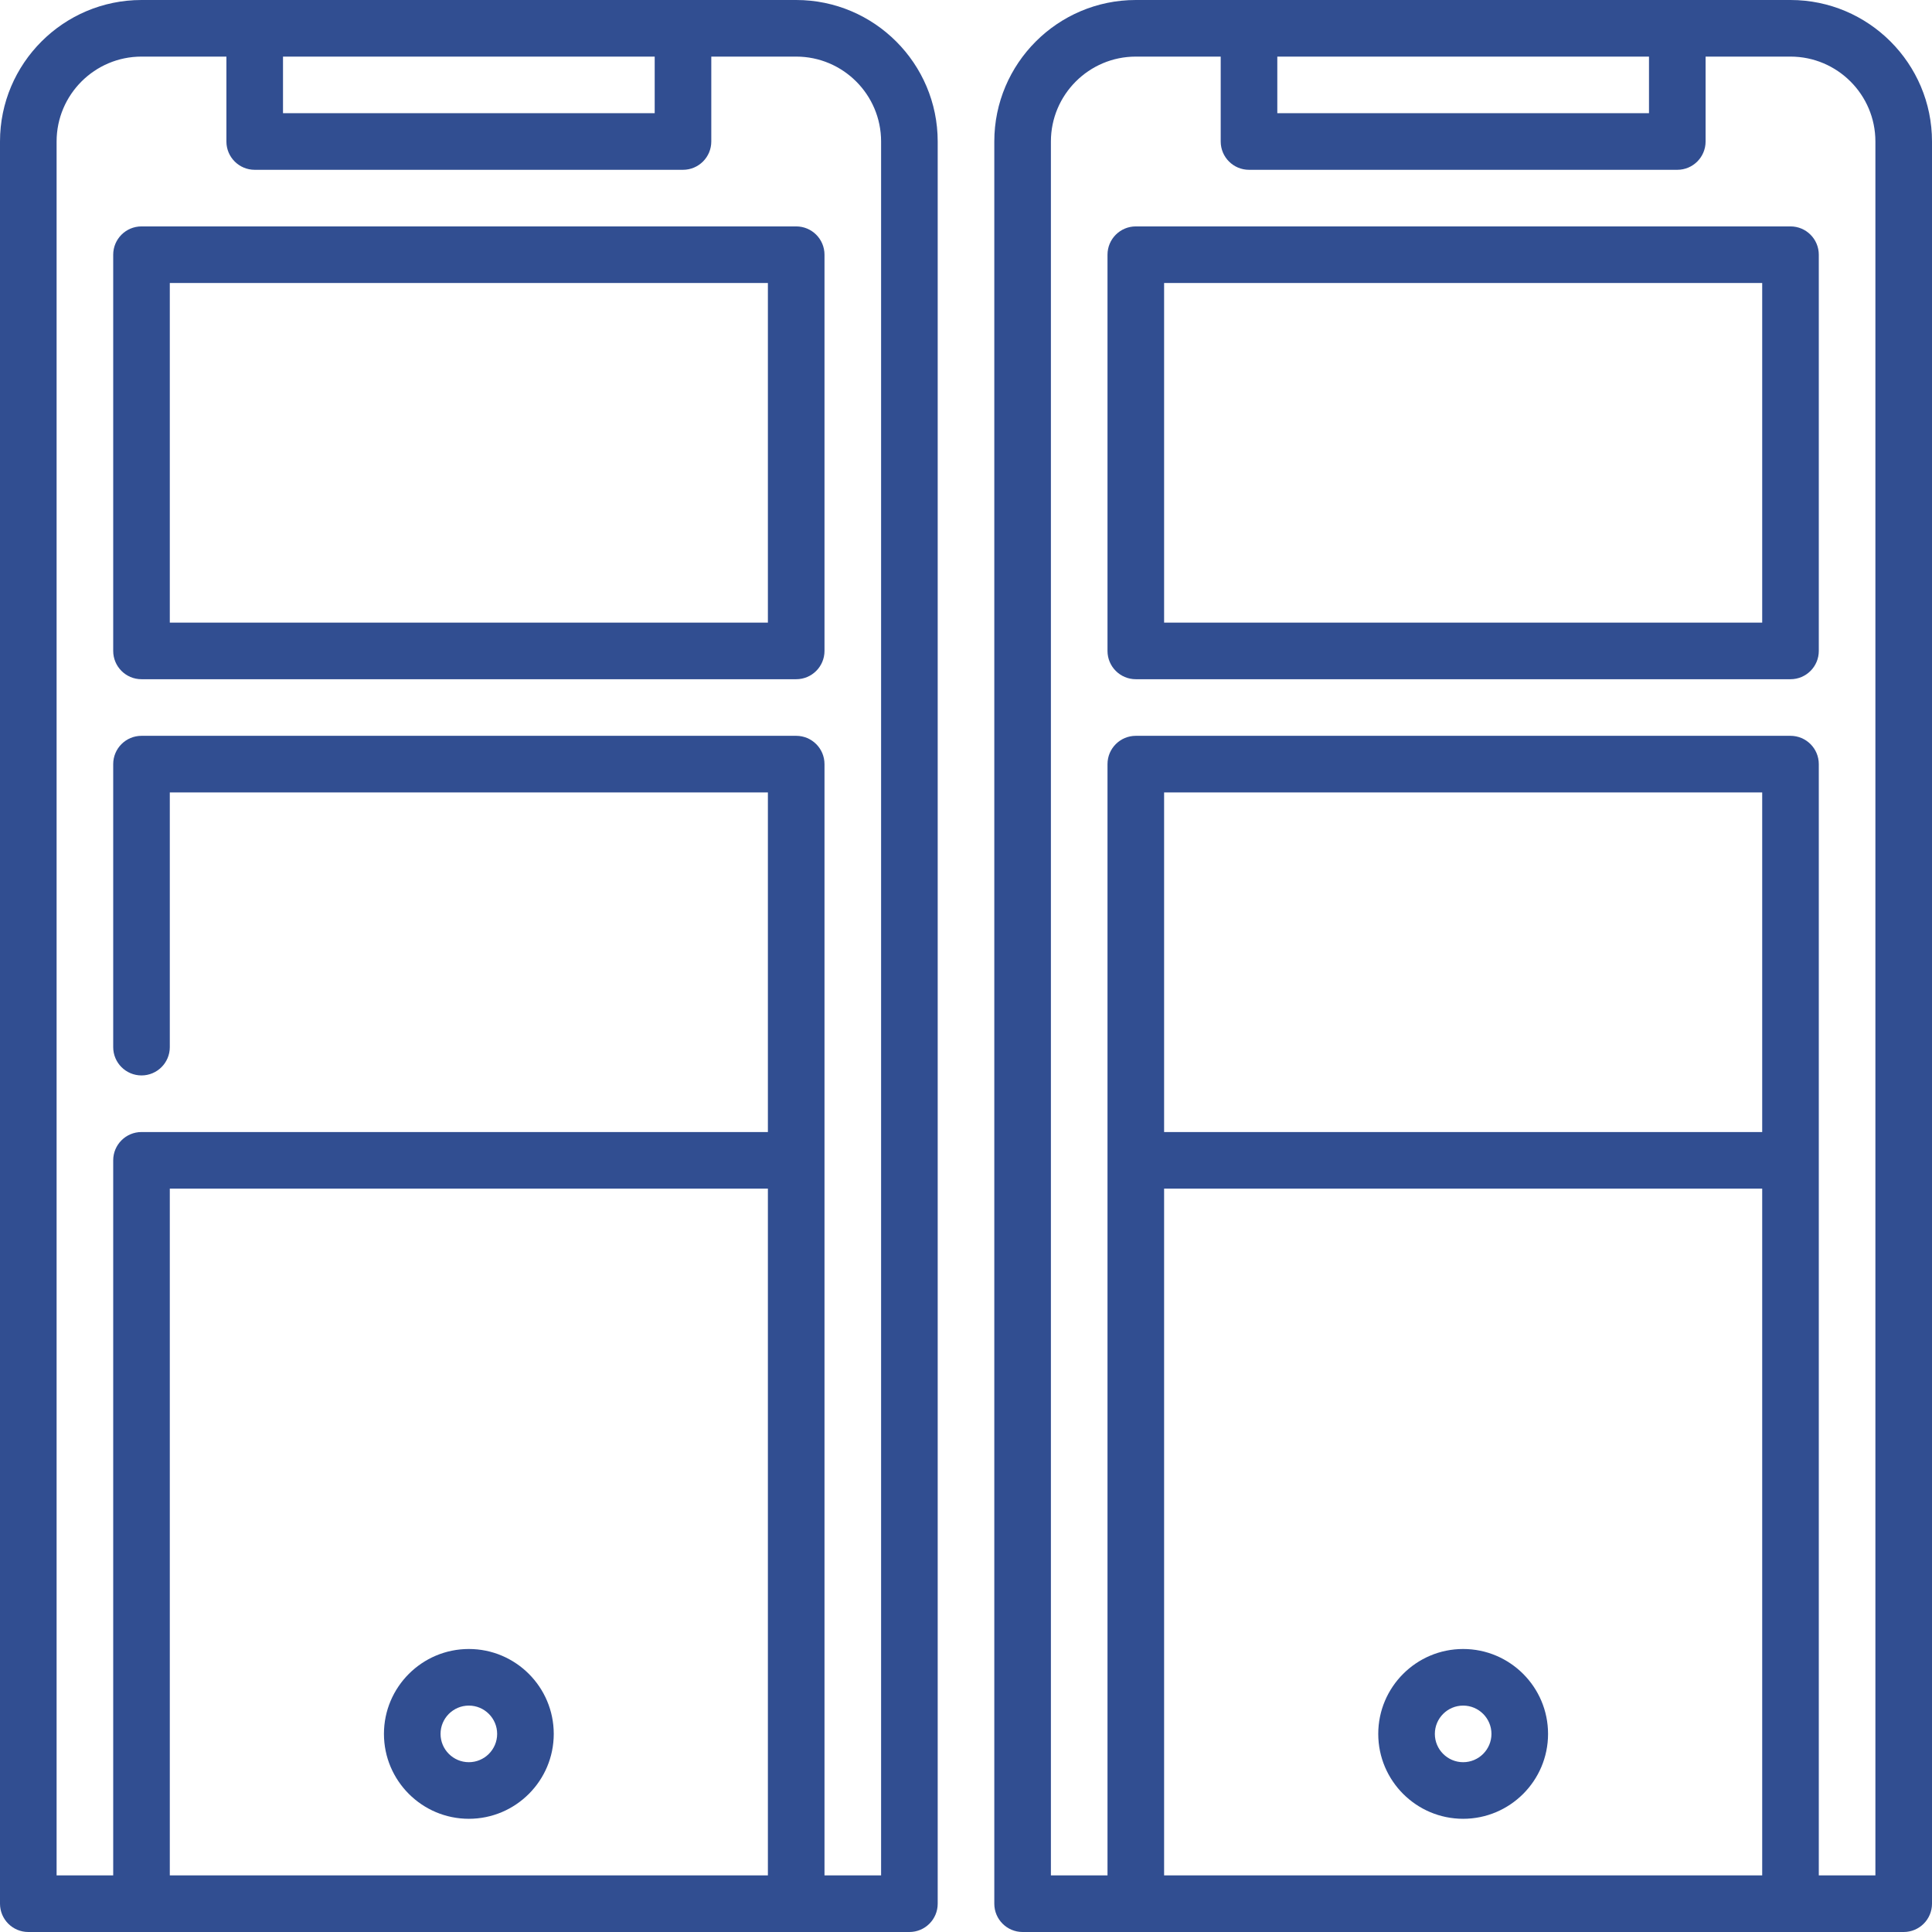
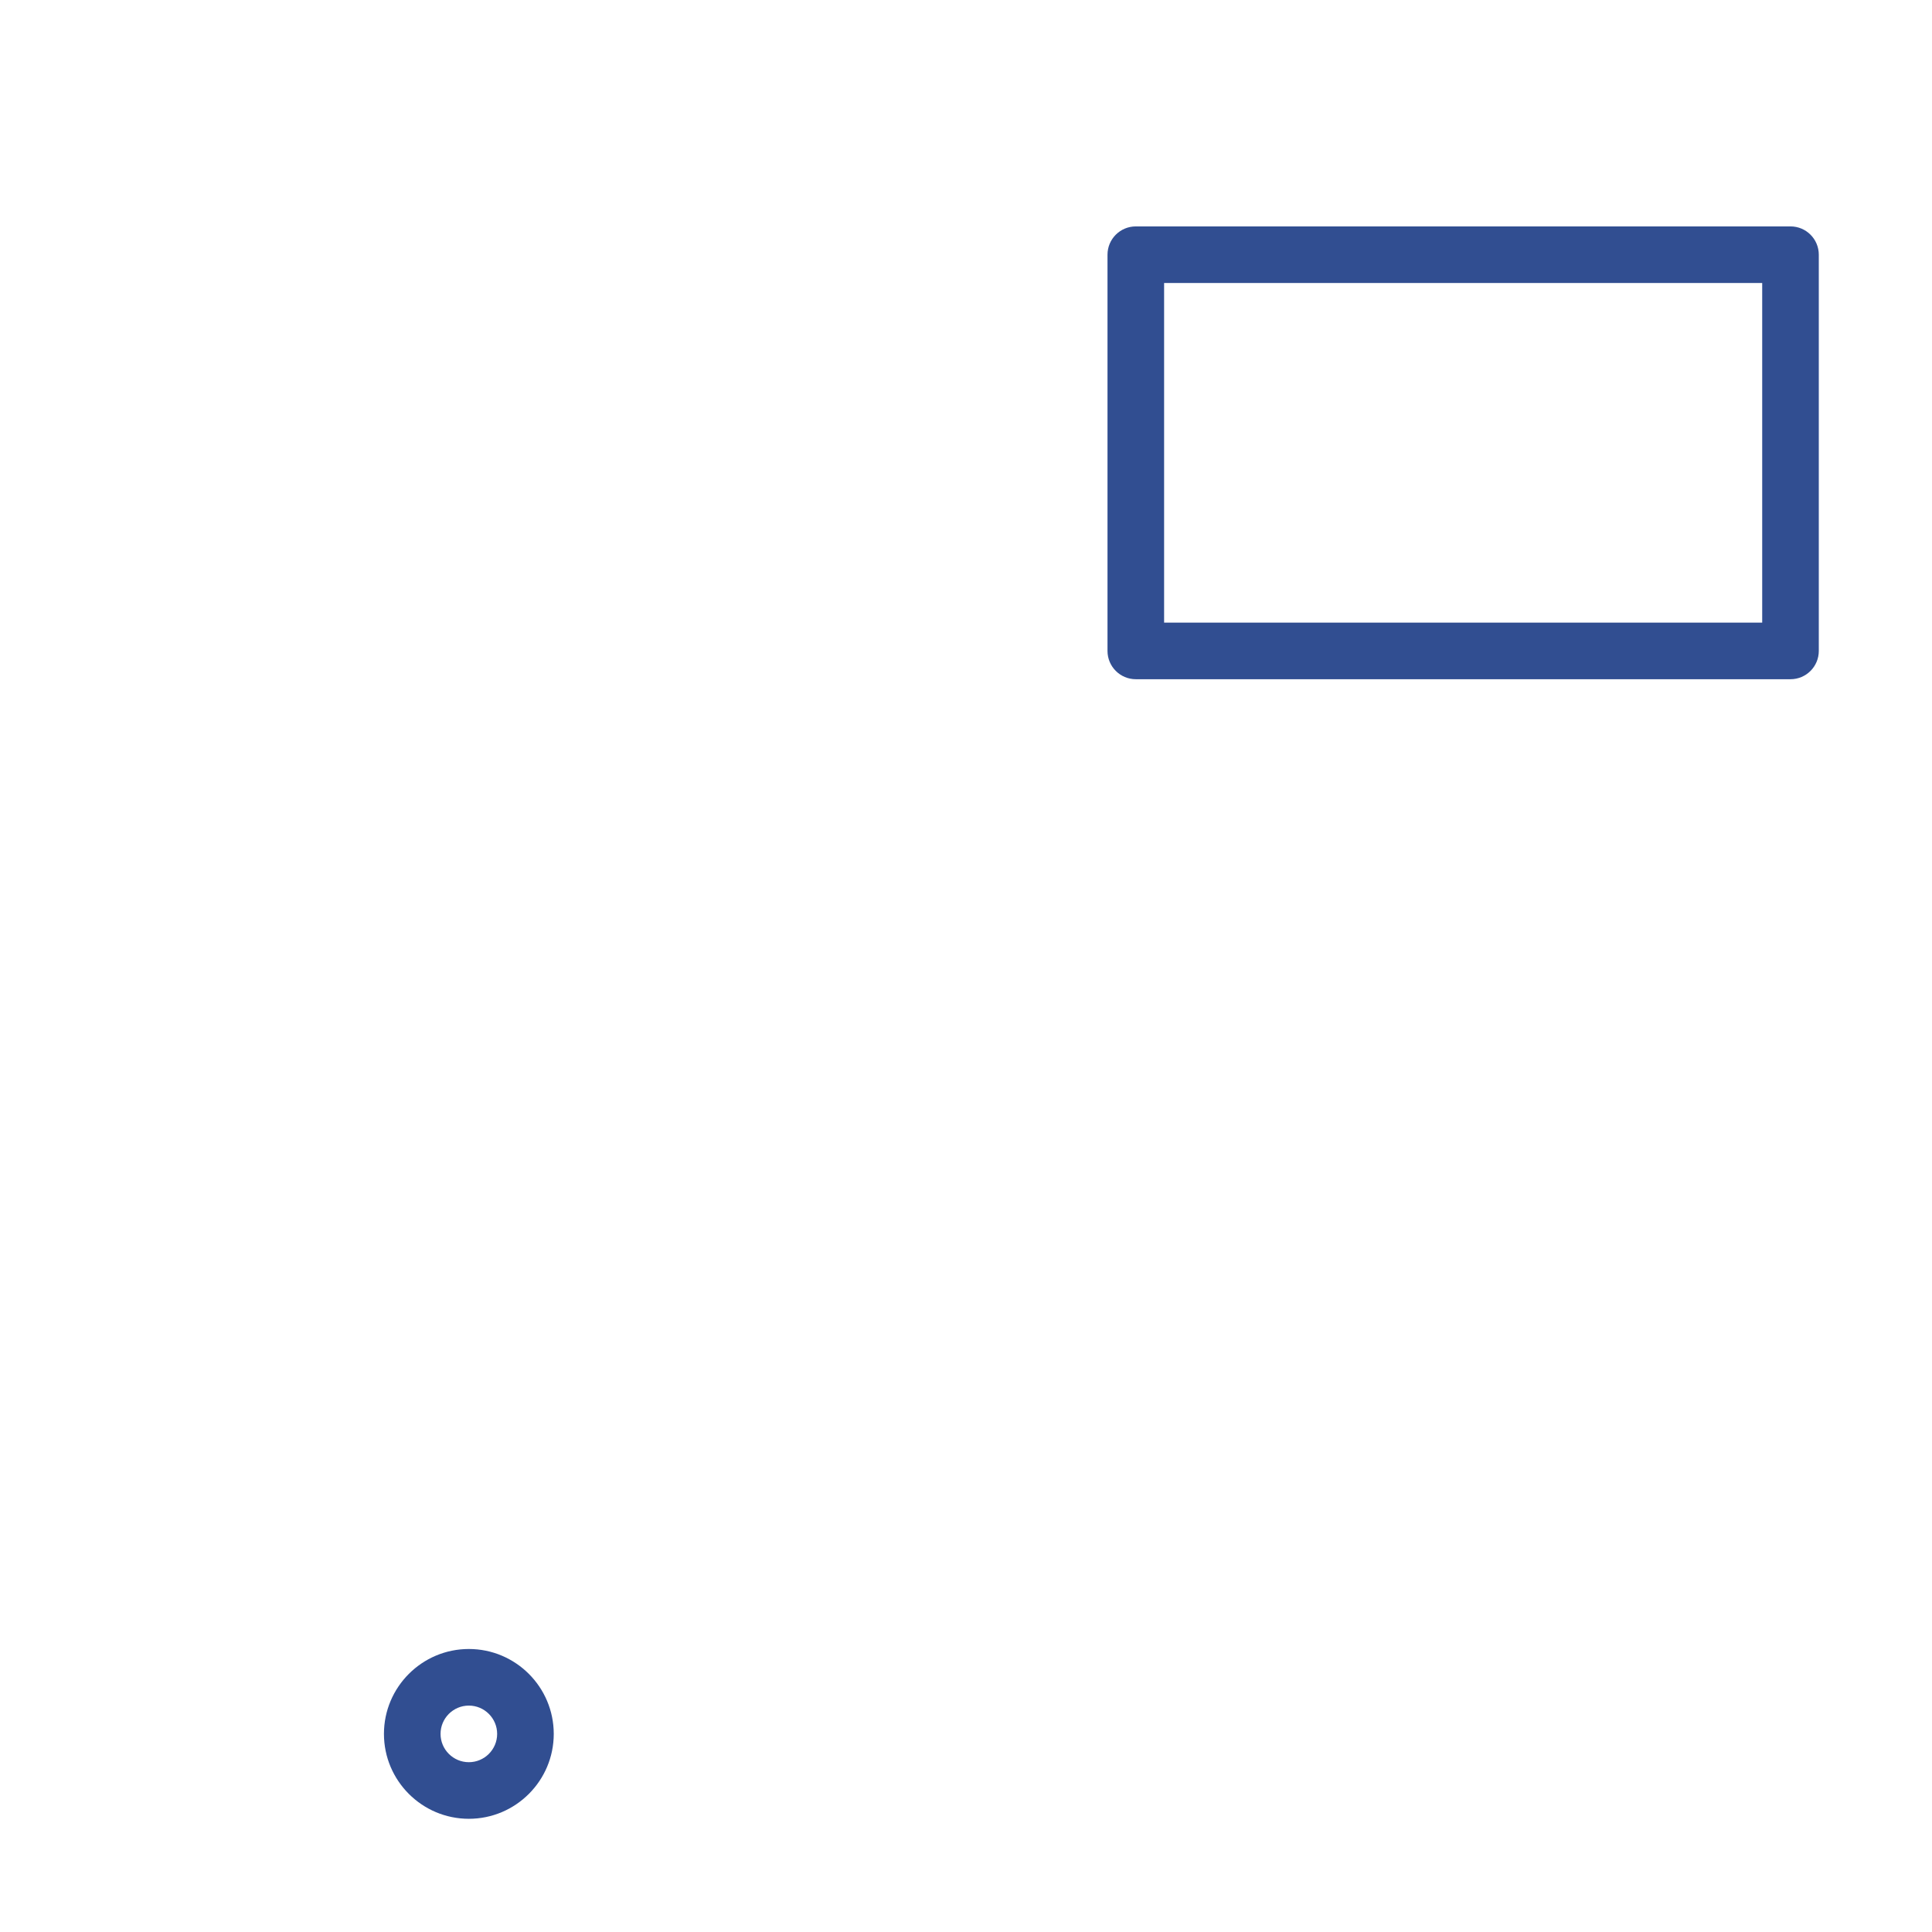
<svg xmlns="http://www.w3.org/2000/svg" version="1.1" width="512" height="512" x="0" y="0" viewBox="0 0 512 512" style="enable-background:new 0 0 512 512" xml:space="preserve" class="">
  <g>
    <g>
-       <path d="m211 0h-173.5c-20.678 0-37.5 16.822-37.5 37.5v467c0 4.142 3.358 7.5 7.5 7.5h233.5c4.142 0 7.5-3.358 7.5-7.5v-467c0-20.678-16.822-37.5-37.5-37.5zm-136 15h98.5v15h-98.5zm128.5 482h-158.5v-182h158.5zm30 0h-15v-294.5c0-4.142-3.358-7.5-7.5-7.5h-173.5c-4.142 0-7.5 3.358-7.5 7.5v75c0 4.142 3.358 7.5 7.5 7.5s7.5-3.358 7.5-7.5v-67.5h158.5v90h-166c-4.142 0-7.5 3.358-7.5 7.5v189.5h-15v-459.5c0-12.407 10.093-22.5 22.5-22.5h22.5v22.5c0 4.142 3.358 7.5 7.5 7.5h113.5c4.142 0 7.5-3.358 7.5-7.5v-22.5h22.5c12.407 0 22.5 10.093 22.5 22.5z" fill="#314e91" data-original="#000000" style="" />
      <path d="m124.25 482c12.407 0 22.5-10.093 22.5-22.5s-10.093-22.5-22.5-22.5-22.5 10.093-22.5 22.5 10.093 22.5 22.5 22.5zm0-30c4.136 0 7.5 3.364 7.5 7.5s-3.364 7.5-7.5 7.5-7.5-3.364-7.5-7.5 3.364-7.5 7.5-7.5z" fill="#314e91" data-original="#000000" style="" />
-       <path d="m211 60h-173.5c-4.142 0-7.5 3.358-7.5 7.5v105c0 4.142 3.358 7.5 7.5 7.5h173.5c4.142 0 7.5-3.358 7.5-7.5v-105c0-4.142-3.358-7.5-7.5-7.5zm-7.5 105h-158.5v-90h158.5z" fill="#314e91" data-original="#000000" style="" />
-       <path d="m474.5 0h-173.5c-20.678 0-37.5 16.822-37.5 37.5v467c0 4.142 3.358 7.5 7.5 7.5h233.5c4.142 0 7.5-3.358 7.5-7.5v-467c0-20.678-16.822-37.5-37.5-37.5zm-136 15h98.5v15h-98.5zm128.5 285h-158.5v-90h158.5zm-158.5 15h158.5v182h-158.5zm188.5 182h-15v-294.5c0-4.142-3.358-7.5-7.5-7.5h-173.5c-4.142 0-7.5 3.358-7.5 7.5v294.5h-15v-459.5c0-12.407 10.093-22.5 22.5-22.5h22.5v22.5c0 4.142 3.358 7.5 7.5 7.5h113.5c4.142 0 7.5-3.358 7.5-7.5v-22.5h22.5c12.407 0 22.5 10.093 22.5 22.5z" fill="#314e91" data-original="#000000" style="" />
-       <path d="m387.75 437c-12.407 0-22.5 10.093-22.5 22.5s10.093 22.5 22.5 22.5 22.5-10.093 22.5-22.5-10.093-22.5-22.5-22.5zm0 30c-4.136 0-7.5-3.364-7.5-7.5s3.364-7.5 7.5-7.5 7.5 3.364 7.5 7.5-3.364 7.5-7.5 7.5z" fill="#314e91" data-original="#000000" style="" />
      <path d="m474.5 60h-173.5c-4.142 0-7.5 3.358-7.5 7.5v105c0 4.142 3.358 7.5 7.5 7.5h173.5c4.142 0 7.5-3.358 7.5-7.5v-105c0-4.142-3.358-7.5-7.5-7.5zm-7.5 105h-158.5v-90h158.5z" fill="#314e91" data-original="#000000" style="" />
    </g>
  </g>
</svg>